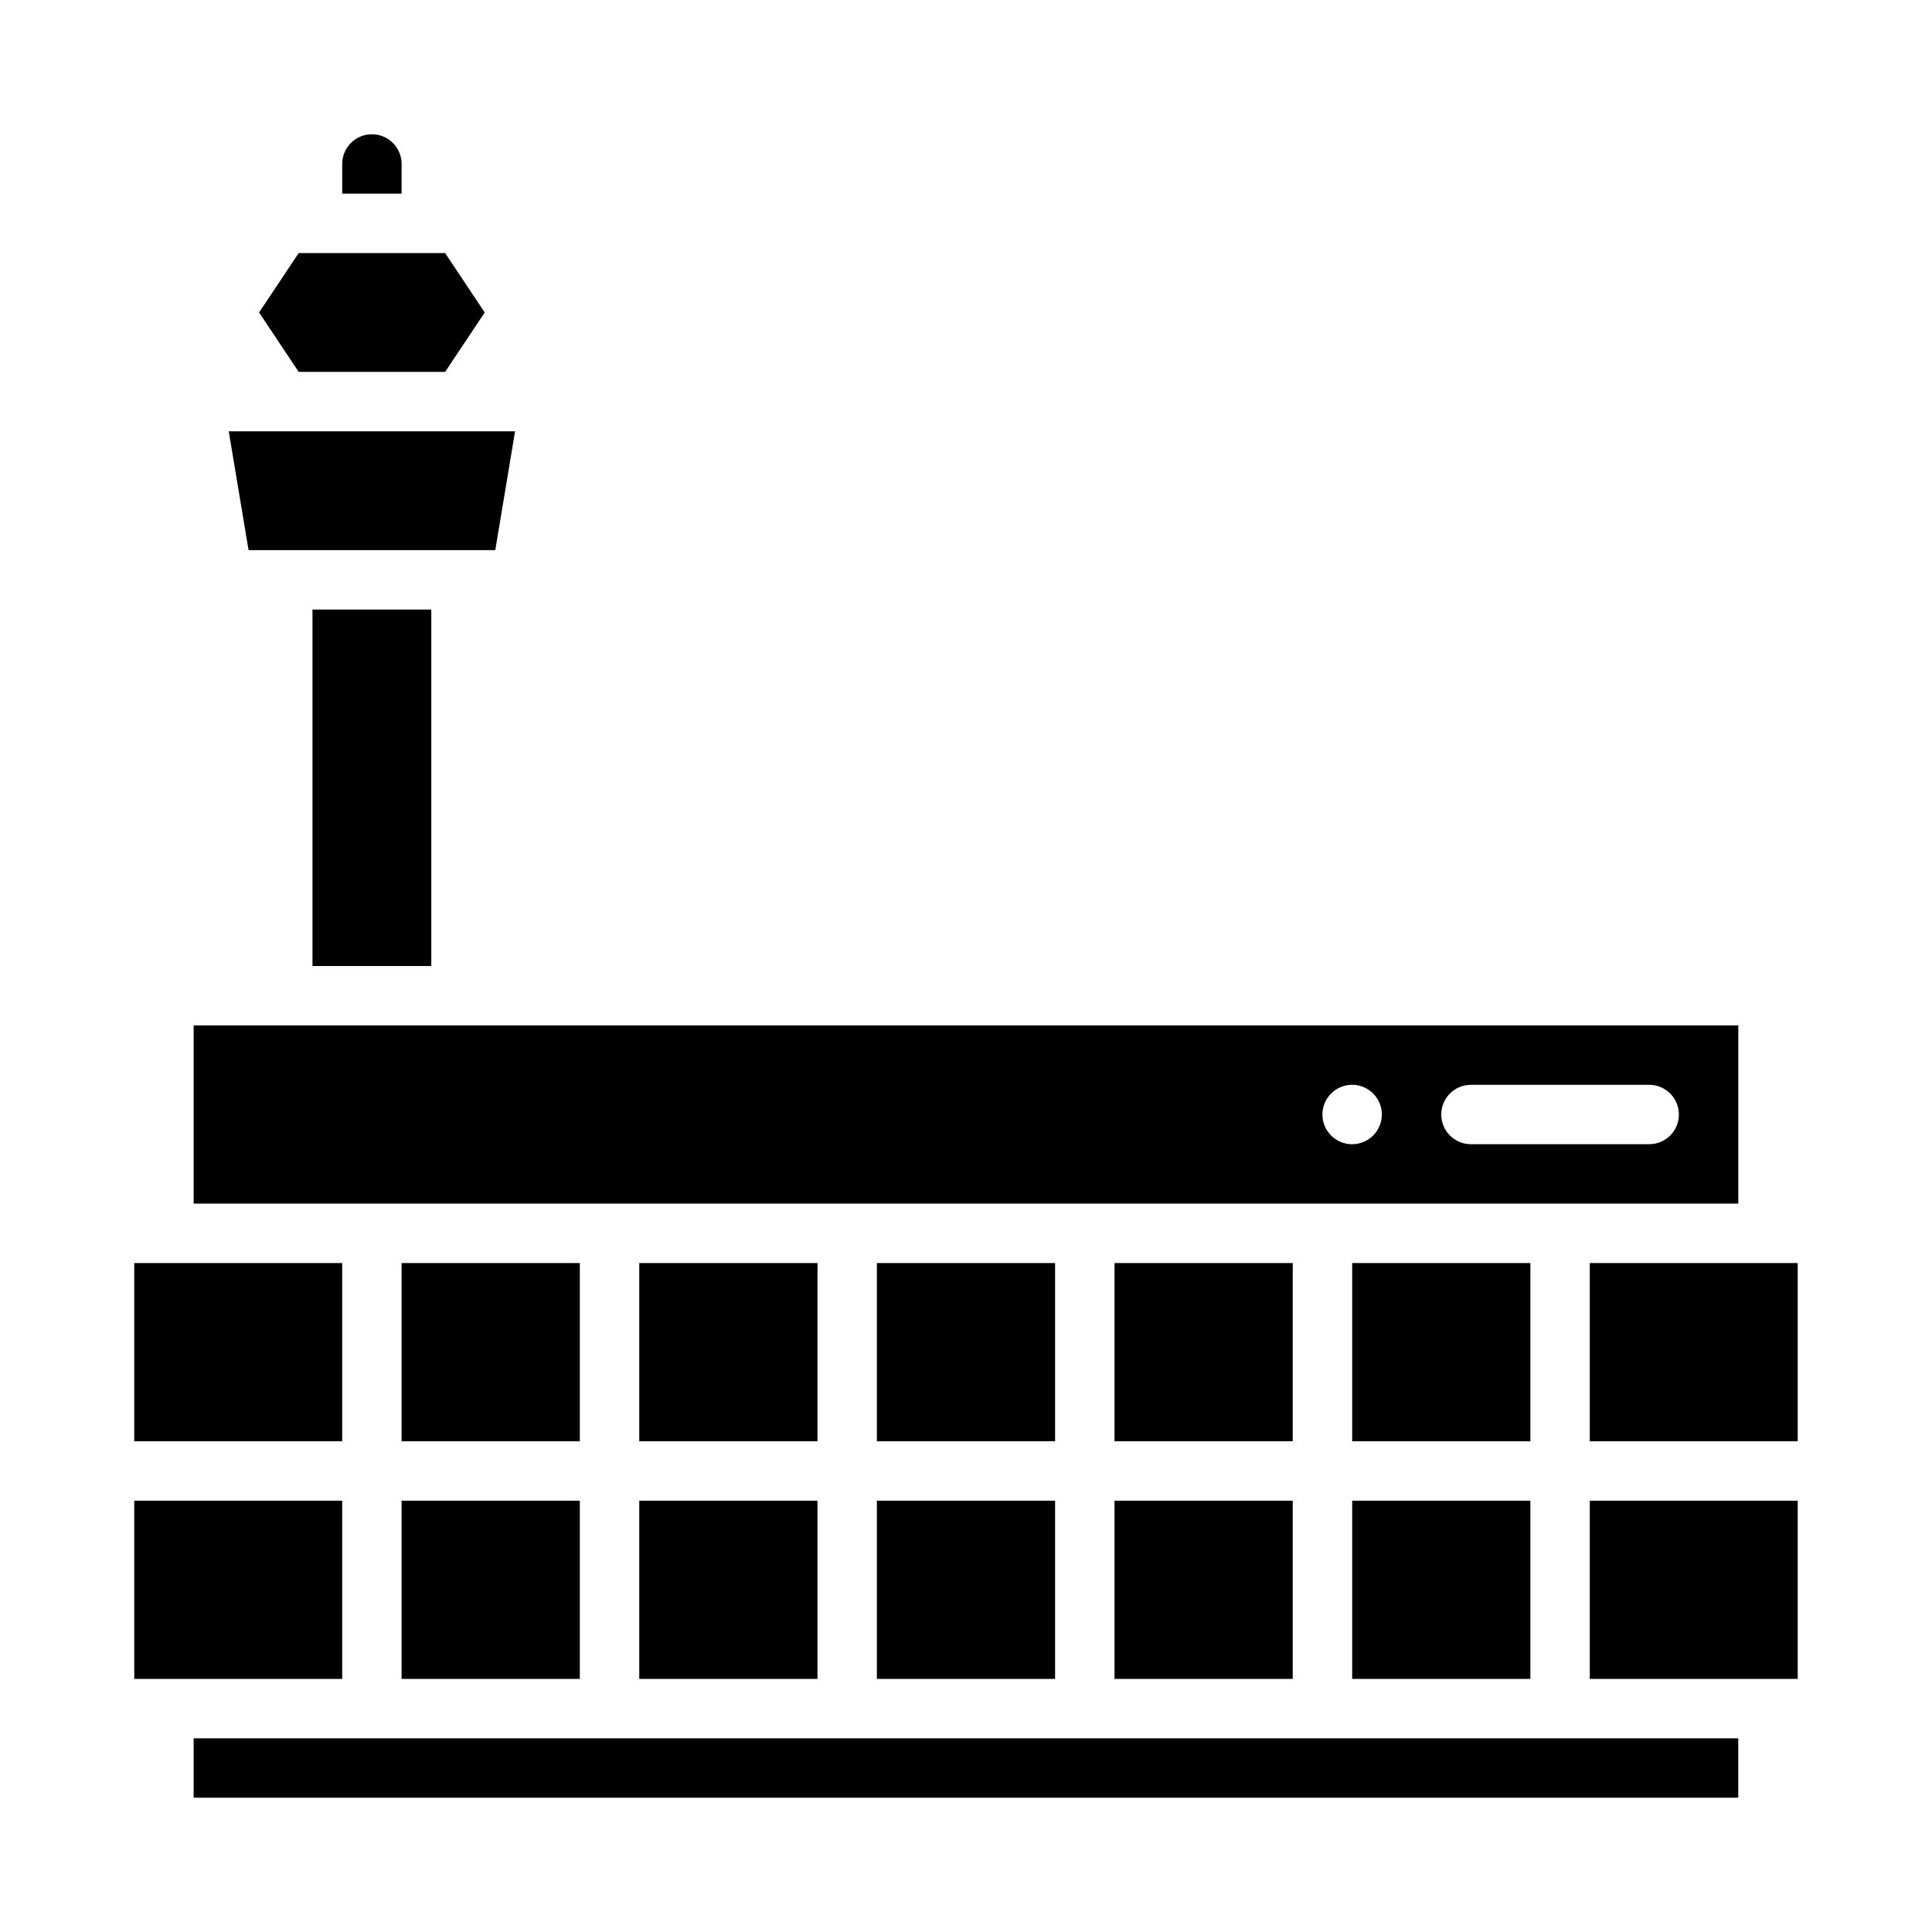
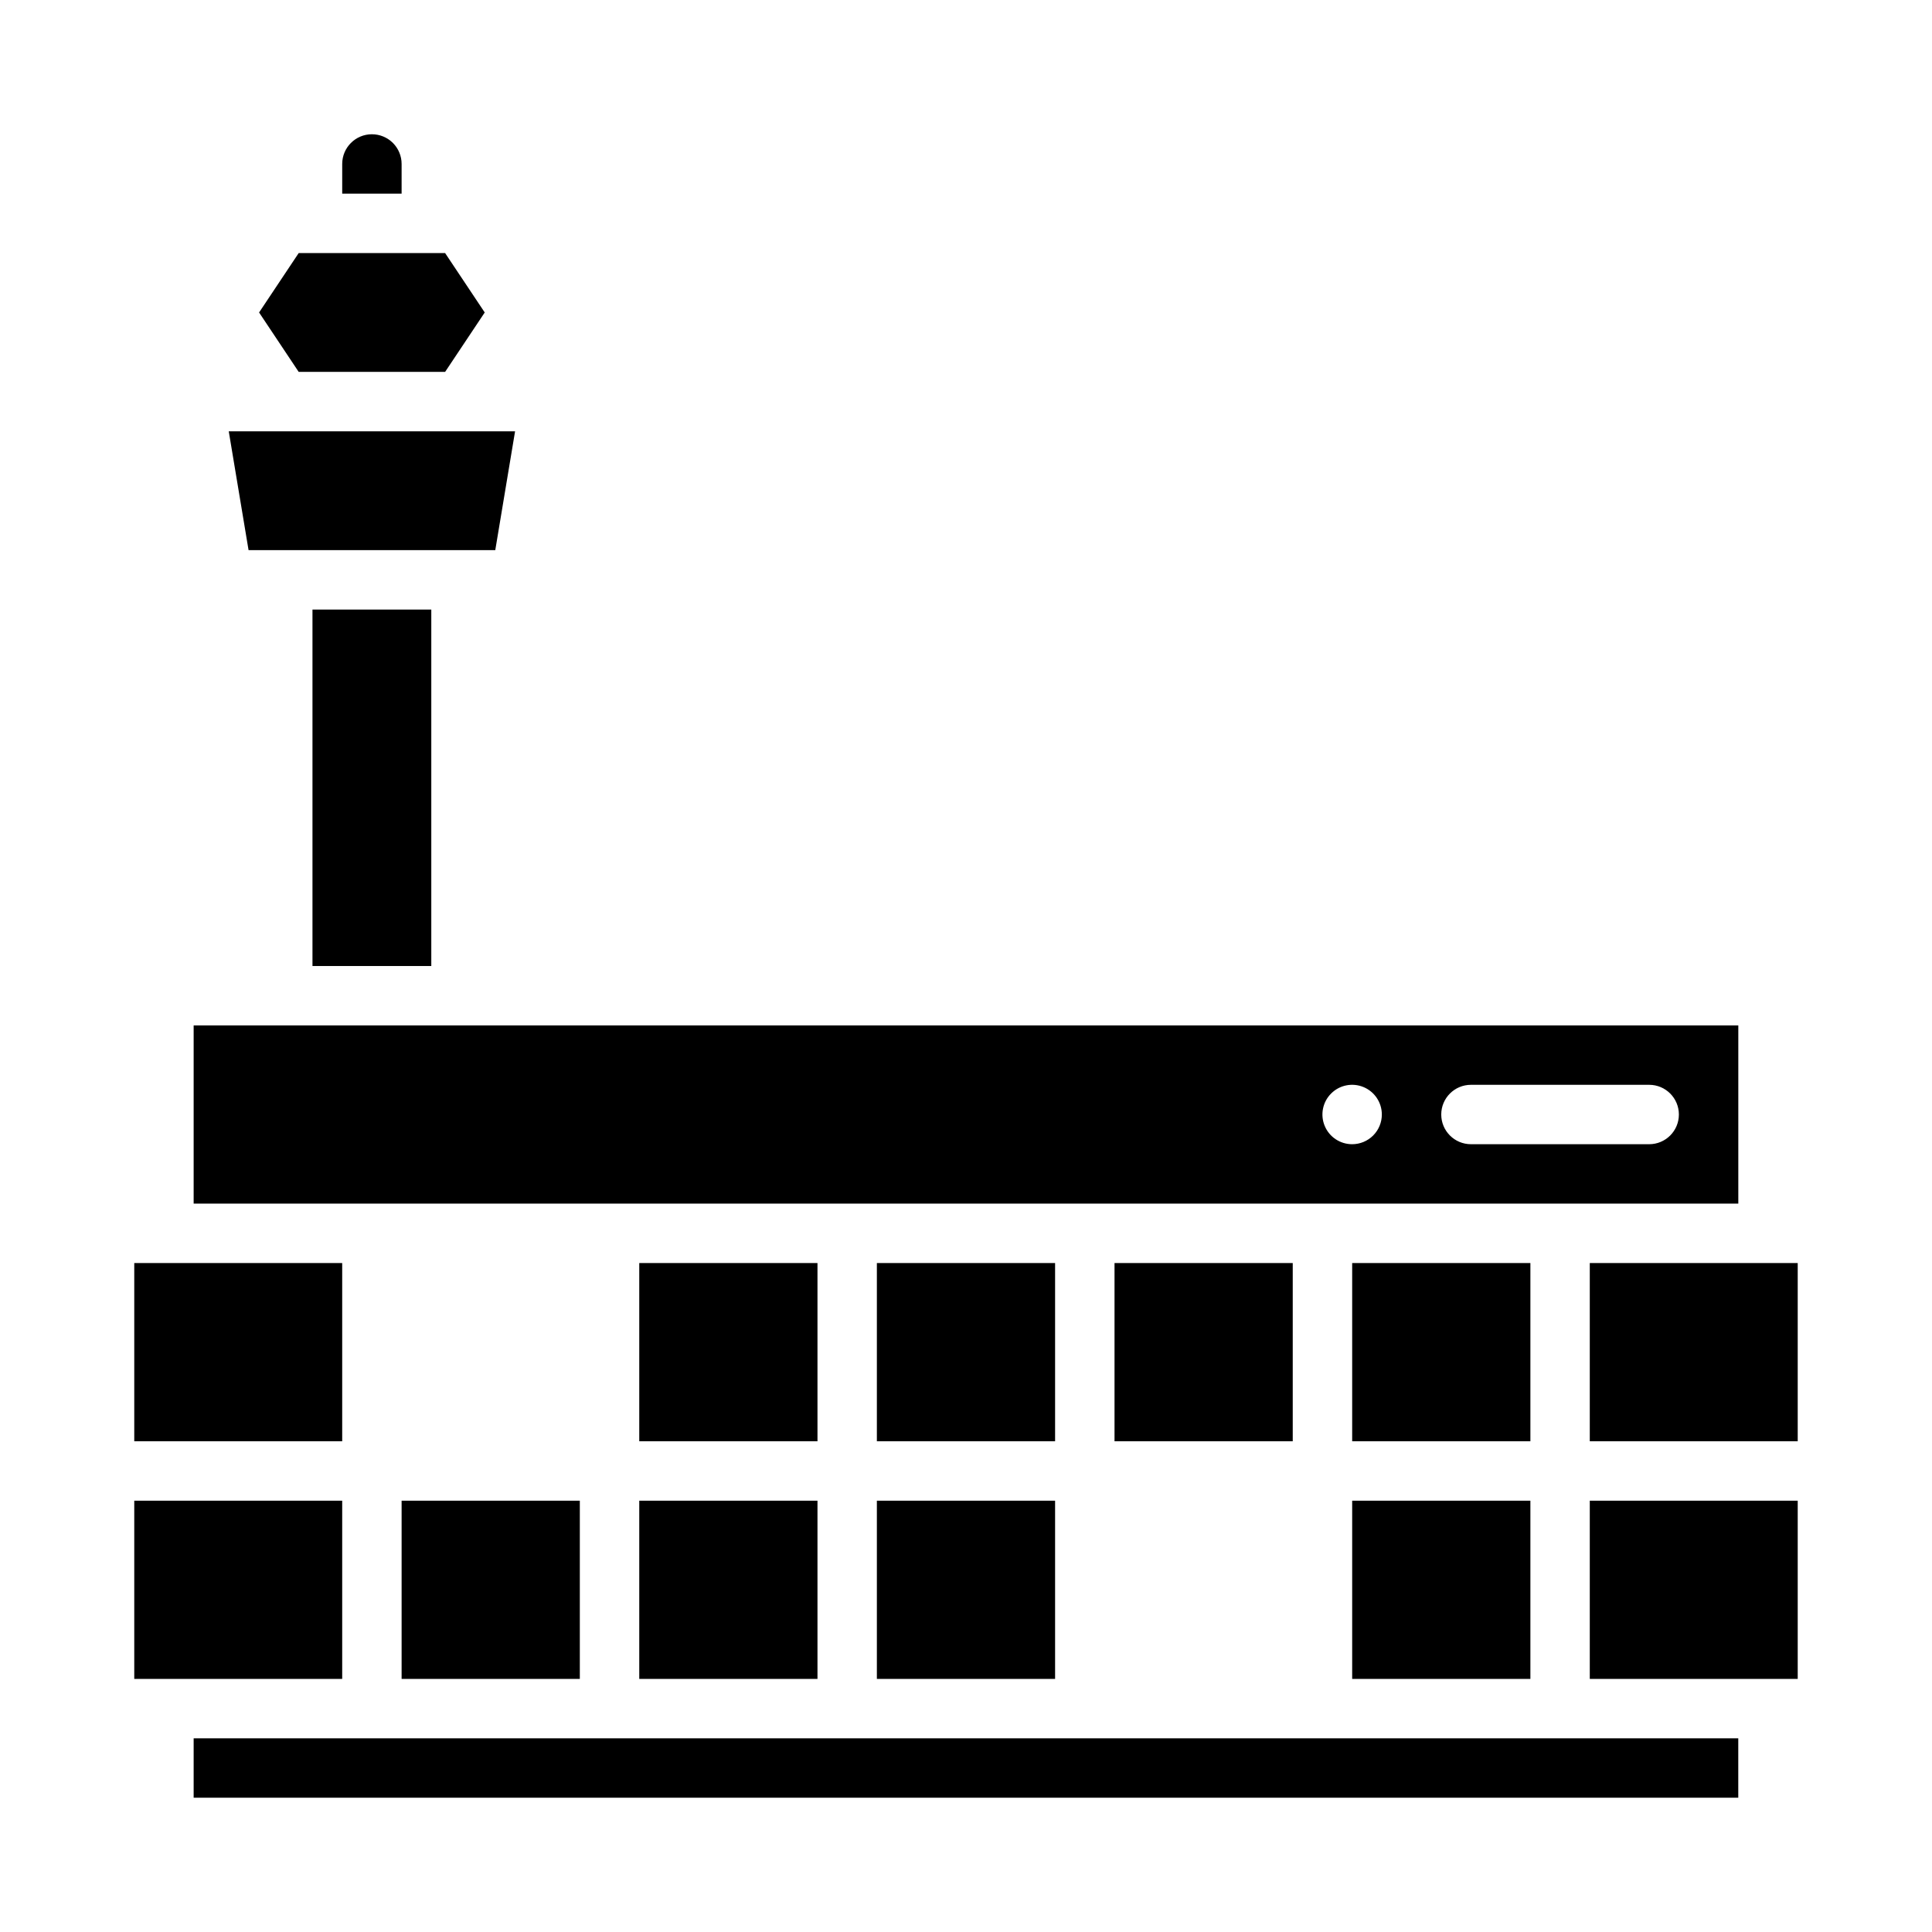
<svg xmlns="http://www.w3.org/2000/svg" fill="#000000" width="800px" height="800px" version="1.1" viewBox="144 144 512 512">
  <g>
    <path d="m212.66 226.81 10.496 15.746h38.805l10.496-15.746-10.496-15.742h-38.805z" />
    <path d="m179.58 478.72h55.105v47.23h-55.105z" />
    <path d="m226.81 305.54h31.488v94.465h-31.488z" />
    <path d="m604.67 415.74h-409.35v47.23l409.35 0.004zm-102.34 31.488c-3.184 0-6.055-1.918-7.273-4.859s-0.547-6.328 1.707-8.578c2.25-2.254 5.637-2.926 8.578-1.707s4.859 4.09 4.859 7.273c0 2.086-0.828 4.09-2.305 5.566-1.477 1.477-3.481 2.305-5.566 2.305zm78.719 0h-47.23c-4.348 0-7.875-3.523-7.875-7.871s3.527-7.871 7.875-7.871h47.23c4.348 0 7.871 3.523 7.871 7.871s-3.523 7.871-7.871 7.871z" />
    <path d="m313.41 541.7h47.23v47.23h-47.23z" />
    <path d="m313.41 478.72h47.23v47.23h-47.23z" />
    <path d="m376.38 541.7h47.23v47.23h-47.23z" />
    <path d="m250.43 541.7h47.23v47.23h-47.23z" />
    <path d="m376.38 478.72h47.23v47.23h-47.23z" />
    <path d="m439.36 478.72h47.23v47.23h-47.23z" />
    <path d="m502.34 541.7h47.23v47.23h-47.23z" />
    <path d="m502.34 478.72h47.23v47.23h-47.23z" />
-     <path d="m439.36 541.7h47.23v47.23h-47.23z" />
    <path d="m280.5 258.3h-75.879l5.25 31.488h65.383z" />
-     <path d="m250.43 478.72h47.23v47.23h-47.23z" />
    <path d="m179.58 541.7h55.105v47.23h-55.105z" />
    <path d="m565.31 541.7h55.105v47.23h-55.105z" />
    <path d="m195.32 604.67h409.34v15.742h-409.34z" />
    <path d="m565.31 478.72h55.105v47.23h-55.105z" />
    <path d="m242.56 179.58c-4.348 0-7.871 3.523-7.871 7.871v7.871h15.742v-7.871c0-2.086-0.828-4.09-2.305-5.566-1.477-1.477-3.481-2.305-5.566-2.305z" />
  </g>
</svg>